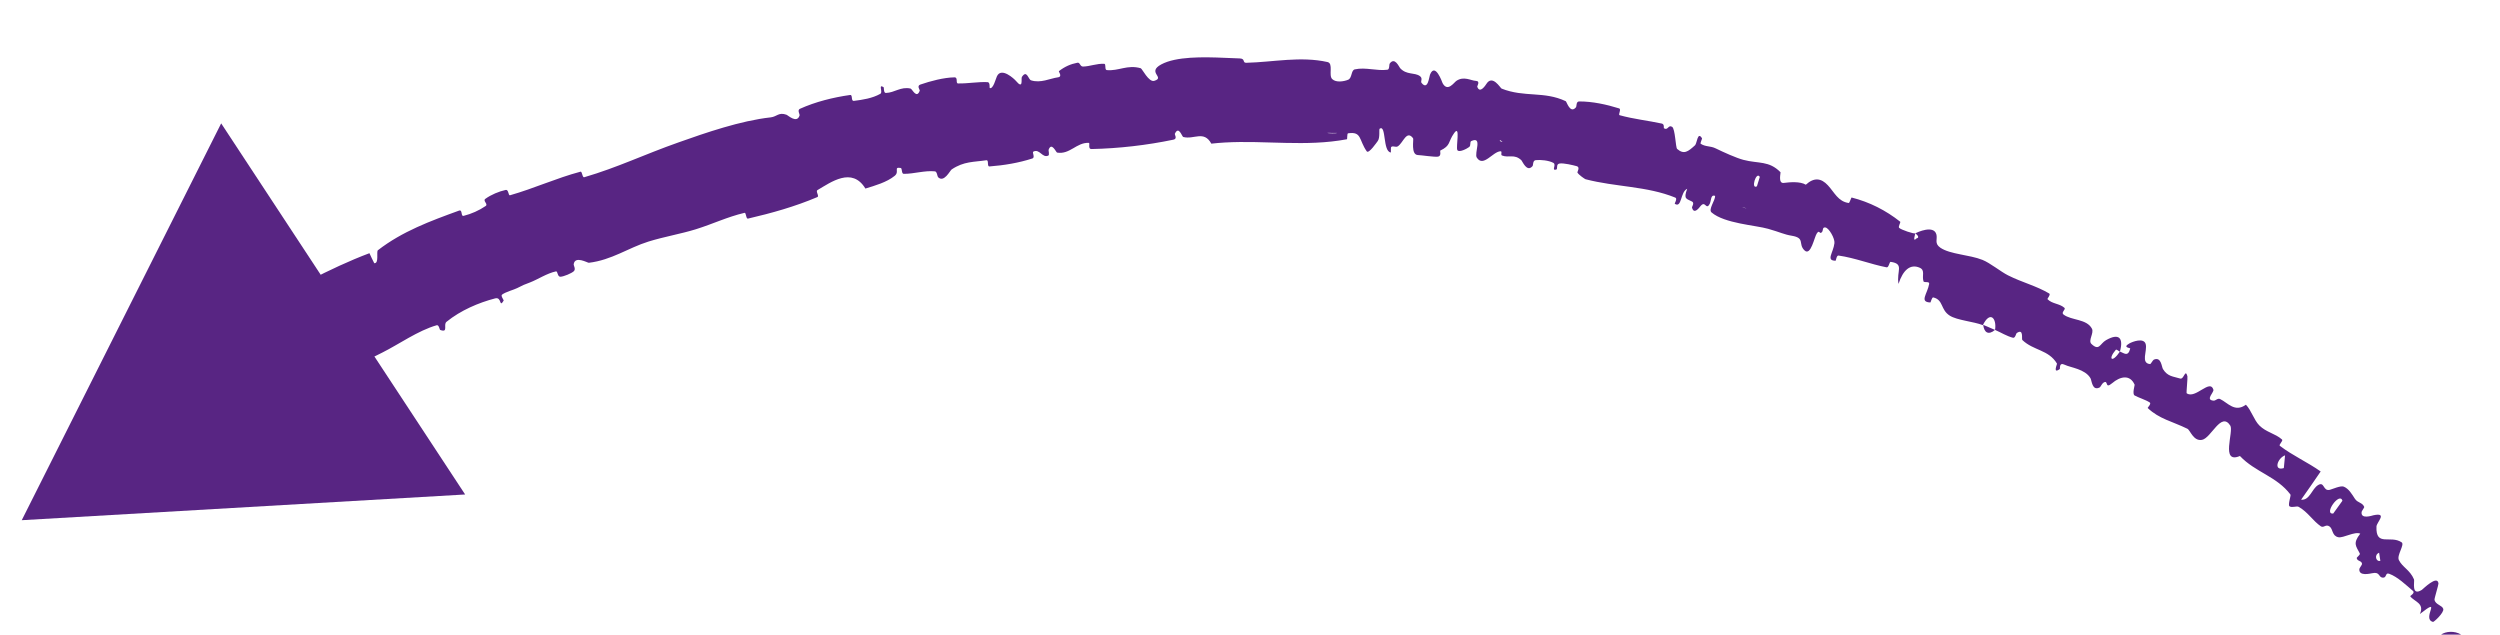
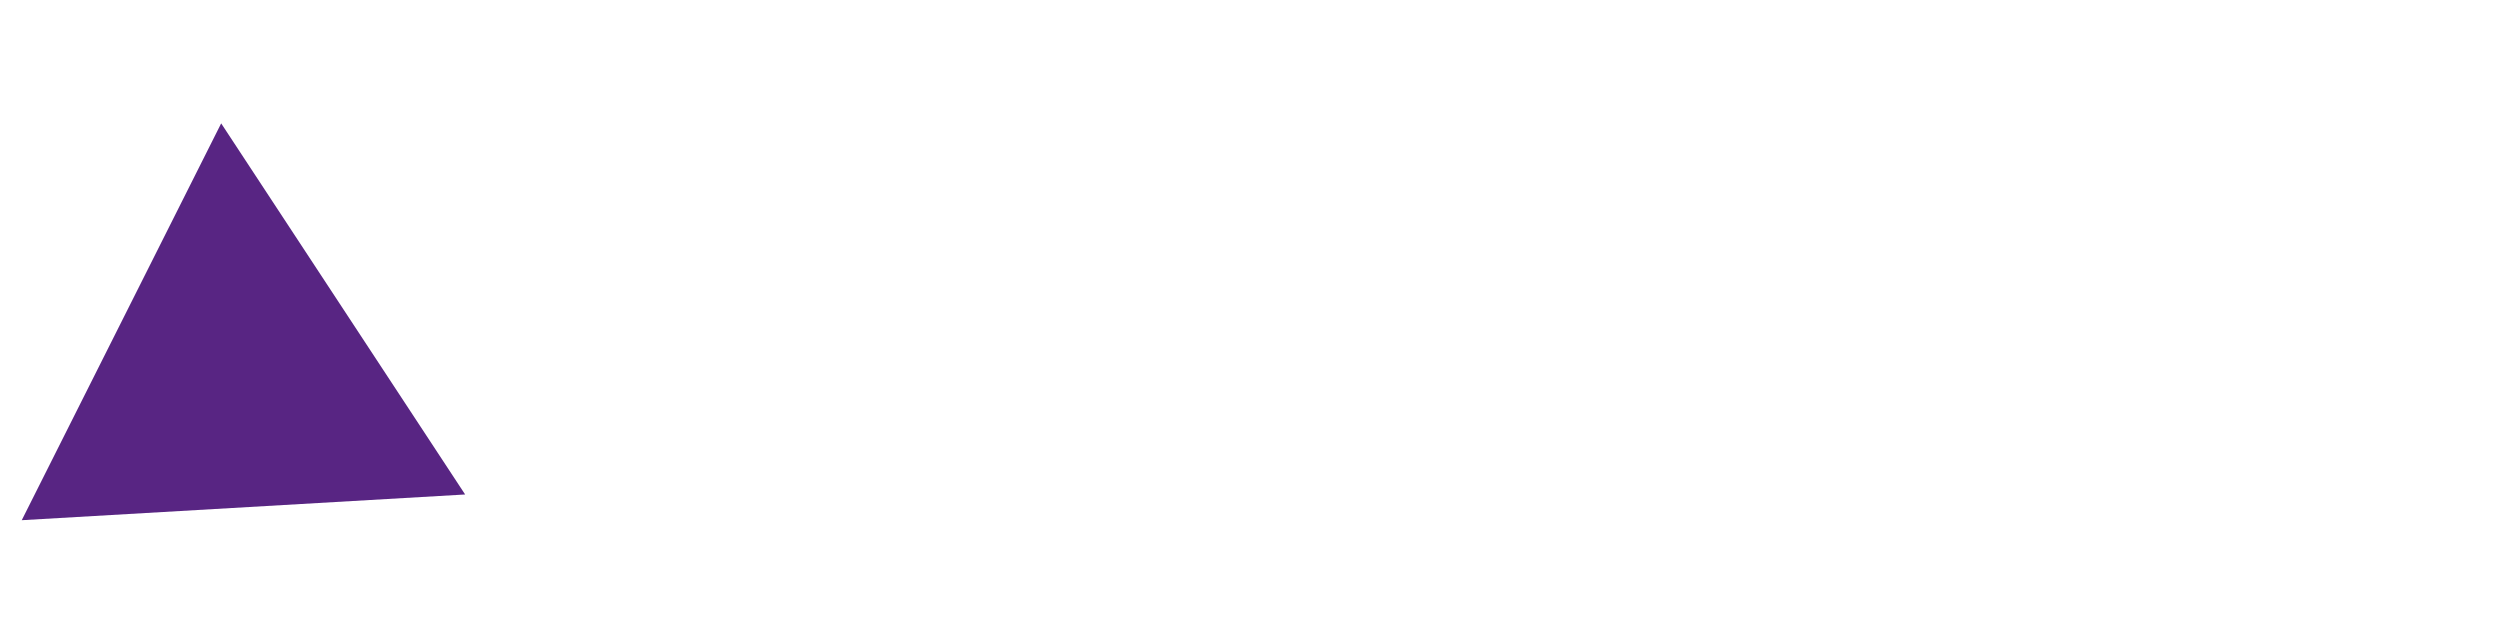
<svg xmlns="http://www.w3.org/2000/svg" viewBox="0 0 130.00 33.00" data-guides="{&quot;vertical&quot;:[],&quot;horizontal&quot;:[]}">
  <defs />
-   <path fill="#582583" stroke="none" fill-opacity="1" stroke-width="1" stroke-opacity="1" id="tSvg6b34715f66" title="Path 5" d="M8.02 26.025C8.661 25.75 9.486 25.166 10.016 24.72C10.196 24.572 10.004 24.466 10.127 24.356C10.388 24.129 10.644 24.094 10.877 23.869C10.953 23.795 10.701 23.597 10.784 23.525C11.268 23.115 11.732 22.953 12.257 22.608C14.665 21.003 17.238 19.646 19.881 18.333C20.735 17.907 21.743 17.186 22.711 16.912C22.825 16.88 22.859 17.145 22.888 17.156C23.338 17.322 23.031 16.885 23.22 16.733C23.956 16.136 24.894 15.738 25.748 15.516C26.108 15.424 25.946 16.035 26.19 15.633C26.208 15.606 26.022 15.383 26.106 15.32C26.298 15.176 26.728 15.066 26.89 14.982C27.202 14.819 27.259 14.801 27.568 14.684C27.98 14.524 28.432 14.215 28.909 14.112C29.011 14.09 28.977 14.401 29.147 14.391C29.318 14.38 29.724 14.213 29.84 14.102C29.954 13.992 29.824 13.804 29.831 13.748C29.89 13.275 30.555 13.672 30.62 13.665C31.816 13.521 32.662 12.892 33.721 12.561C34.536 12.308 35.403 12.163 36.172 11.925C37.091 11.639 37.805 11.283 38.713 11.068C38.808 11.045 38.782 11.394 38.898 11.367C40.124 11.082 41.334 10.745 42.502 10.248C42.619 10.198 42.397 9.951 42.51 9.884C43.203 9.479 44.305 8.658 45.001 9.805C45.499 9.652 46.11 9.48 46.524 9.143C46.792 8.926 46.444 8.67 46.836 8.734C46.924 8.748 46.867 9.04 46.995 9.04C47.529 9.044 48.079 8.856 48.618 8.91C48.727 8.922 48.74 9.171 48.777 9.21C49.084 9.525 49.401 8.868 49.486 8.811C50.126 8.381 50.646 8.432 51.289 8.333C51.439 8.31 51.308 8.665 51.453 8.655C52.206 8.598 52.97 8.472 53.682 8.241C53.841 8.189 53.659 7.924 53.733 7.885C54.063 7.715 54.198 8.239 54.514 8.089C54.581 8.058 54.517 7.821 54.526 7.793C54.682 7.355 54.917 7.928 54.969 7.935C55.632 8.049 55.984 7.395 56.619 7.43C56.695 7.435 56.552 7.755 56.763 7.75C58.174 7.72 59.635 7.552 61.023 7.262C61.237 7.217 61.076 6.991 61.089 6.963C61.297 6.511 61.459 7.103 61.529 7.123C62.088 7.27 62.603 6.763 62.989 7.47C63.219 7.444 63.45 7.425 63.681 7.411C65.82 7.289 67.895 7.643 70.038 7.242C70.068 7.237 70.039 6.94 70.099 6.932C70.823 6.827 70.651 7.271 71.07 7.869C71.175 8.019 71.602 7.385 71.639 7.34C71.775 7.171 71.698 6.724 71.74 6.694C72.095 6.452 71.892 7.881 72.323 7.929C72.337 7.928 72.309 7.658 72.349 7.636C72.471 7.566 72.571 7.683 72.692 7.605C72.968 7.424 73.144 6.739 73.481 7.191C73.523 7.25 73.349 8.052 73.735 8.063C73.887 8.065 74.573 8.172 74.77 8.147C74.968 8.122 74.874 7.842 74.89 7.833C75.456 7.562 75.281 7.391 75.617 6.919C75.955 6.45 75.698 7.652 75.782 7.803C75.866 7.954 76.287 7.729 76.395 7.646C76.504 7.562 76.415 7.378 76.507 7.335C77.113 7.059 76.647 7.975 76.794 8.197C77.132 8.721 77.62 7.883 78.027 7.866C78.137 7.861 78.014 8.049 78.104 8.086C78.461 8.226 78.737 7.989 79.106 8.327C79.167 8.382 79.396 8.985 79.693 8.636C79.735 8.585 79.693 8.345 79.859 8.327C80.108 8.3 80.535 8.339 80.775 8.469C80.95 8.565 80.657 8.883 80.916 8.821C81.031 8.793 80.885 8.537 81.098 8.503C81.31 8.468 81.806 8.59 81.993 8.642C82.179 8.693 82.012 8.945 82.023 8.967C82.09 9.095 82.416 9.312 82.448 9.32C84.019 9.731 85.629 9.67 87.119 10.277C87.237 10.325 87.07 10.587 87.088 10.597C87.465 10.841 87.367 9.982 87.735 9.816C87.517 10.383 87.72 10.33 87.991 10.483C88.122 10.557 87.976 10.758 87.982 10.785C88.083 11.189 88.363 10.795 88.428 10.716C88.67 10.429 88.695 10.867 88.858 10.675C89.021 10.486 88.91 10.093 89.187 10.186C89.198 10.417 88.82 10.892 89 11.046C89.675 11.625 91.302 11.713 91.942 11.898C92.579 12.079 92.775 12.195 93.169 12.258C93.882 12.376 93.49 12.678 93.828 13.014C94.165 13.351 94.343 12.309 94.482 12.125C94.621 11.94 94.601 12.178 94.718 12.092C94.834 12.007 94.734 11.805 94.919 11.828C95.106 11.852 95.42 12.403 95.391 12.643C95.332 13.151 94.932 13.547 95.446 13.559C95.475 13.559 95.495 13.273 95.603 13.288C96.464 13.412 97.27 13.739 98.103 13.901C98.221 13.924 98.246 13.605 98.316 13.616C99.043 13.724 98.605 14.09 98.723 14.764C98.953 14.04 99.339 13.705 99.827 13.923C100.12 14.054 99.931 14.331 100.021 14.628C100.047 14.717 100.346 14.607 100.317 14.764C100.224 15.28 99.794 15.705 100.376 15.729C100.402 15.73 100.452 15.447 100.534 15.466C101.069 15.599 100.899 16.105 101.388 16.414C101.773 16.657 102.624 16.719 103.108 16.907C103.483 16.146 103.837 16.545 103.743 17.156C104.053 17.289 104.357 17.485 104.678 17.564C104.789 17.592 104.84 17.34 104.865 17.323C105.25 17.056 105.109 17.627 105.161 17.68C105.741 18.237 106.526 18.177 106.963 18.907C106.979 18.933 106.727 19.467 107.11 19.189C107.135 19.17 107.055 18.816 107.368 18.969C107.672 19.118 108.424 19.185 108.705 19.668C108.775 19.785 108.787 20.348 109.182 20.147C109.235 20.12 109.292 19.957 109.38 19.899C109.661 19.718 109.424 20.27 109.833 19.925C110.238 19.578 110.757 19.448 111.002 20.008C111.011 20.025 110.864 20.49 111.001 20.565C111.219 20.685 111.569 20.787 111.785 20.927C111.888 20.993 111.665 21.2 111.68 21.216C112.278 21.787 112.949 21.907 113.744 22.295C113.892 22.366 114.053 22.953 114.501 22.873C114.986 22.783 115.494 21.387 115.973 22.127C116.172 22.429 115.448 24.148 116.476 23.712C117.277 24.56 118.398 24.773 119.106 25.72C119.138 25.762 118.959 26.265 119.055 26.328C119.197 26.421 119.422 26.292 119.535 26.358C120.013 26.63 120.272 27.087 120.681 27.366C120.835 27.471 120.938 27.239 121.133 27.375C121.329 27.512 121.251 27.864 121.593 27.936C121.851 27.989 122.449 27.619 122.734 27.75C122.33 28.265 122.519 28.4 122.709 28.779C122.746 28.853 122.54 28.978 122.549 29.022C122.585 29.203 122.806 29.14 122.826 29.323C122.832 29.367 122.69 29.541 122.686 29.586C122.647 29.981 123.243 29.825 123.358 29.807C123.768 29.718 123.669 30.015 123.898 30.038C124.126 30.061 124.018 29.754 124.237 29.836C124.672 29.991 125.129 30.435 125.47 30.724C125.607 30.84 125.317 30.983 125.332 31.005C125.548 31.297 126.09 31.358 125.834 31.928C127.057 30.965 125.891 32.179 126.517 32.34C126.565 32.35 127.101 31.857 127.05 31.664C126.998 31.471 126.636 31.447 126.594 31.184C126.584 31.121 126.807 30.405 126.8 30.343C126.754 29.869 125.987 30.641 125.935 30.674C125.366 31.028 125.573 30.233 125.527 30.126C125.32 29.635 124.924 29.497 124.742 29.123C124.618 28.877 125.058 28.317 124.885 28.201C124.303 27.805 123.533 28.455 123.576 27.379C123.587 27.151 124.179 26.63 123.412 26.795C123.365 26.806 122.745 27.024 122.804 26.619C122.812 26.568 122.954 26.392 122.939 26.356C122.836 26.116 122.603 26.161 122.454 25.934C122.302 25.703 122.145 25.417 121.877 25.306C121.714 25.238 121.282 25.438 121.154 25.469C120.788 25.564 120.883 25.022 120.547 25.22C120.21 25.419 120.108 26.032 119.657 25.984C120.001 25.506 120.338 25.004 120.675 24.517C120.019 24.048 119.207 23.685 118.556 23.185C118.475 23.122 118.745 22.927 118.662 22.852C118.312 22.539 117.843 22.483 117.485 22.123C117.204 21.84 117.072 21.341 116.788 21.045C116.209 21.465 115.849 20.945 115.449 20.752C115.312 20.686 115.223 20.843 115.103 20.834C114.655 20.797 115.136 20.403 115.097 20.265C114.925 19.673 114.154 20.778 113.706 20.448C113.683 20.431 113.765 19.631 113.746 19.565C113.632 19.147 113.567 19.747 113.369 19.684C113.011 19.571 112.718 19.589 112.472 19.188C112.402 19.07 112.386 18.534 111.999 18.702C111.948 18.724 111.839 18.935 111.81 18.933C111.296 18.89 111.674 18.247 111.576 17.892C111.477 17.537 110.872 17.775 110.725 17.86C110.345 18.08 110.781 18.084 110.772 18.123C110.657 18.577 110.448 18.361 110.237 18.279C109.835 18.891 109.591 18.695 110.019 18.193C110.066 18.138 110.181 18.285 110.237 18.279C110.435 17.563 110.18 17.306 109.51 17.691C109.196 17.872 109.161 18.274 108.754 17.884C108.57 17.709 108.9 17.318 108.781 17.092C108.511 16.576 107.719 16.67 107.304 16.357C107.153 16.243 107.445 16.09 107.347 16.004C107.085 15.775 106.713 15.808 106.47 15.557C106.448 15.534 106.65 15.315 106.56 15.262C105.875 14.857 105.17 14.696 104.412 14.315C104.047 14.132 103.482 13.671 103.088 13.514C102.411 13.242 101.411 13.23 100.902 12.883C100.565 12.655 100.765 12.43 100.689 12.179C100.542 11.692 99.715 12.069 99.599 12.133C99.596 12.135 99.888 12.341 99.657 12.399C99.432 12.637 99.602 12.136 99.599 12.133C99.525 12.174 98.852 11.948 98.753 11.846C98.697 11.789 98.844 11.555 98.812 11.53C98.063 10.937 97.216 10.507 96.282 10.27C96.265 10.269 96.174 10.562 96.135 10.556C95.581 10.481 95.394 10.006 95.05 9.636C94.706 9.266 94.338 9.207 93.903 9.605C93.601 9.422 93.065 9.473 92.755 9.512C92.445 9.55 92.607 8.976 92.588 8.957C91.985 8.344 91.446 8.519 90.662 8.314C90.29 8.218 89.603 7.906 89.226 7.721C88.929 7.573 88.699 7.648 88.435 7.475C88.4 7.452 88.516 7.21 88.507 7.197C88.273 6.795 88.243 7.463 88.143 7.553C87.78 7.884 87.566 8.054 87.211 7.744C87.13 7.674 87.112 6.698 86.951 6.596C86.743 6.465 86.738 6.811 86.522 6.667C86.504 6.654 86.563 6.457 86.413 6.425C85.72 6.274 84.933 6.19 84.222 5.991C84.126 5.965 84.33 5.679 84.191 5.636C83.539 5.433 82.804 5.272 82.116 5.275C81.946 5.277 81.997 5.523 81.948 5.582C81.645 5.936 81.469 5.285 81.42 5.263C80.286 4.726 79.271 5.078 78.083 4.607C78.017 4.58 77.611 3.859 77.292 4.364C77.269 4.397 76.954 4.915 76.815 4.504C76.806 4.478 76.994 4.215 76.742 4.205C76.49 4.194 76.119 3.941 75.731 4.206C75.607 4.289 75.274 4.808 75.013 4.32C74.999 4.286 74.628 3.215 74.359 3.885C74.316 3.995 74.252 4.731 73.918 4.307C73.855 4.225 74.008 4.078 73.828 3.952C73.551 3.758 73.135 3.908 72.805 3.541C72.748 3.475 72.527 2.947 72.267 3.303C72.227 3.358 72.266 3.61 72.148 3.626C71.587 3.701 71.014 3.482 70.45 3.607C70.249 3.651 70.317 4.056 70.105 4.146C69.893 4.236 69.476 4.308 69.275 4.112C69.072 3.916 69.351 3.298 69.03 3.226C67.621 2.913 66.216 3.231 64.805 3.265C64.595 3.271 64.772 3.046 64.462 3.038C64.231 3.033 63.966 3.02 63.681 3.007C62.562 2.958 61.153 2.933 60.384 3.35C59.613 3.768 60.612 4.022 60.021 4.204C59.737 4.291 59.391 3.569 59.319 3.549C58.624 3.348 58.173 3.703 57.554 3.645C57.426 3.633 57.53 3.325 57.42 3.319C57.047 3.293 56.669 3.456 56.315 3.461C56.157 3.462 56.166 3.232 56.023 3.262C55.678 3.331 55.38 3.454 55.063 3.7C55.035 3.722 55.268 3.986 55.014 4.021C54.604 4.077 54.111 4.34 53.613 4.176C53.465 4.126 53.4 3.608 53.138 4.001C53.083 4.083 53.237 4.697 52.822 4.2C52.753 4.117 52.07 3.464 51.839 3.97C51.777 4.103 51.648 4.637 51.469 4.58C51.444 4.57 51.499 4.279 51.355 4.271C50.847 4.247 50.334 4.35 49.817 4.339C49.678 4.335 49.836 4.018 49.631 4.022C49.068 4.032 48.38 4.217 47.855 4.398C47.66 4.466 47.839 4.68 47.829 4.708C47.667 5.167 47.433 4.624 47.35 4.605C46.834 4.491 46.52 4.822 46.064 4.834C45.938 4.838 45.975 4.553 45.946 4.533C45.648 4.346 45.928 4.795 45.778 4.878C45.358 5.114 44.858 5.189 44.402 5.246C44.234 5.266 44.357 4.917 44.207 4.939C43.325 5.063 42.404 5.293 41.596 5.658C41.443 5.727 41.599 5.943 41.578 6.005C41.437 6.438 40.982 5.997 40.893 5.965C40.489 5.822 40.398 6.067 40.077 6.103C38.511 6.274 36.675 6.911 35.293 7.401C33.474 8.042 32.127 8.705 30.384 9.215C30.272 9.249 30.282 8.903 30.184 8.928C28.925 9.263 27.77 9.799 26.523 10.153C26.421 10.182 26.459 9.84 26.292 9.878C25.952 9.951 25.538 10.122 25.237 10.34C25.091 10.446 25.402 10.612 25.253 10.713C24.908 10.948 24.513 11.122 24.113 11.223C23.942 11.266 24.074 10.877 23.861 10.955C22.381 11.494 20.925 12.027 19.651 13.012C19.56 13.081 19.723 13.709 19.461 13.687C19.375 13.531 19.293 13.338 19.211 13.166C17.095 13.962 15.121 15.109 13.09 16.137C13.006 16.179 13.004 15.802 12.84 15.883C11.868 16.364 10.887 16.751 10.065 17.558C9.985 17.637 10.314 18.139 9.988 18.207C9.927 18.22 9.45 18.38 9.281 18.323C9.257 18.314 9.204 18.026 9.063 18.092C8.262 18.468 7.423 18.997 6.722 19.586C6.613 19.679 6.888 19.865 6.813 19.933C6.215 20.451 5.441 20.636 4.943 21.247C4.672 21.621 5.026 22.008 5.09 22.561C5.092 22.601 5.047 22.653 5.005 22.735C4.942 22.831 4.922 22.933 4.994 23.062C5.353 23.709 5.894 24.327 6.261 25.027C6.292 25.108 6.247 25.132 6.184 25.203C6.154 25.238 6.171 25.252 6.194 25.288C6.223 25.321 6.231 25.394 6.343 25.444C6.381 25.437 6.427 25.456 6.523 25.462C6.615 25.469 6.745 25.47 6.795 25.521C6.879 25.583 6.974 25.875 7.108 25.938C7.241 26.001 7.207 25.728 7.423 25.767C7.619 25.82 7.729 26.151 8.02 26.025ZM91.36 9.688C91.023 9.875 91.324 8.871 91.51 9.2ZM118.759 24.34C118.209 24.51 118.42 23.825 118.823 23.677ZM121.327 26.705C120.805 26.759 121.667 25.549 121.807 26.038ZM6.161 22.09C6.164 22.104 6.004 22.213 5.994 22.203ZM123.778 29.163C123.546 29.229 123.445 28.843 123.714 28.743ZM78.129 7.365C78.122 7.38 77.974 7.367 77.992 7.281ZM128.117 33.097C127.447 32.518 126.269 33.096 127.002 33.605C127.141 33.705 127.022 33.082 127.246 33.144C127.441 33.192 127.5 33.448 127.514 33.625C127.516 33.708 127.559 33.822 127.614 33.893C127.641 33.928 127.672 33.953 127.71 33.964C127.728 33.955 127.848 34.031 127.878 33.988C128.017 34.02 128.167 33.135 128.118 33.095C128.118 33.096 128.117 33.096 128.117 33.097ZM90.811 10.829C90.802 10.841 90.604 10.787 90.603 10.772ZM69.521 6.914C69.508 6.943 69.037 6.937 69.023 6.909ZM103.126 16.891C103.174 17.291 103.392 17.447 103.742 17.156Z" />
  <path fill="#582583" stroke="none" fill-opacity="1" stroke-width="1" stroke-opacity="1" id="tSvg3e7a398107" title="Path 6" d="M1.131 27.05C4.588 20.172 8.044 13.293 11.501 6.415C15.73 12.848 19.958 19.28 24.187 25.713C16.502 26.159 8.816 26.604 1.131 27.05Z" />
</svg>